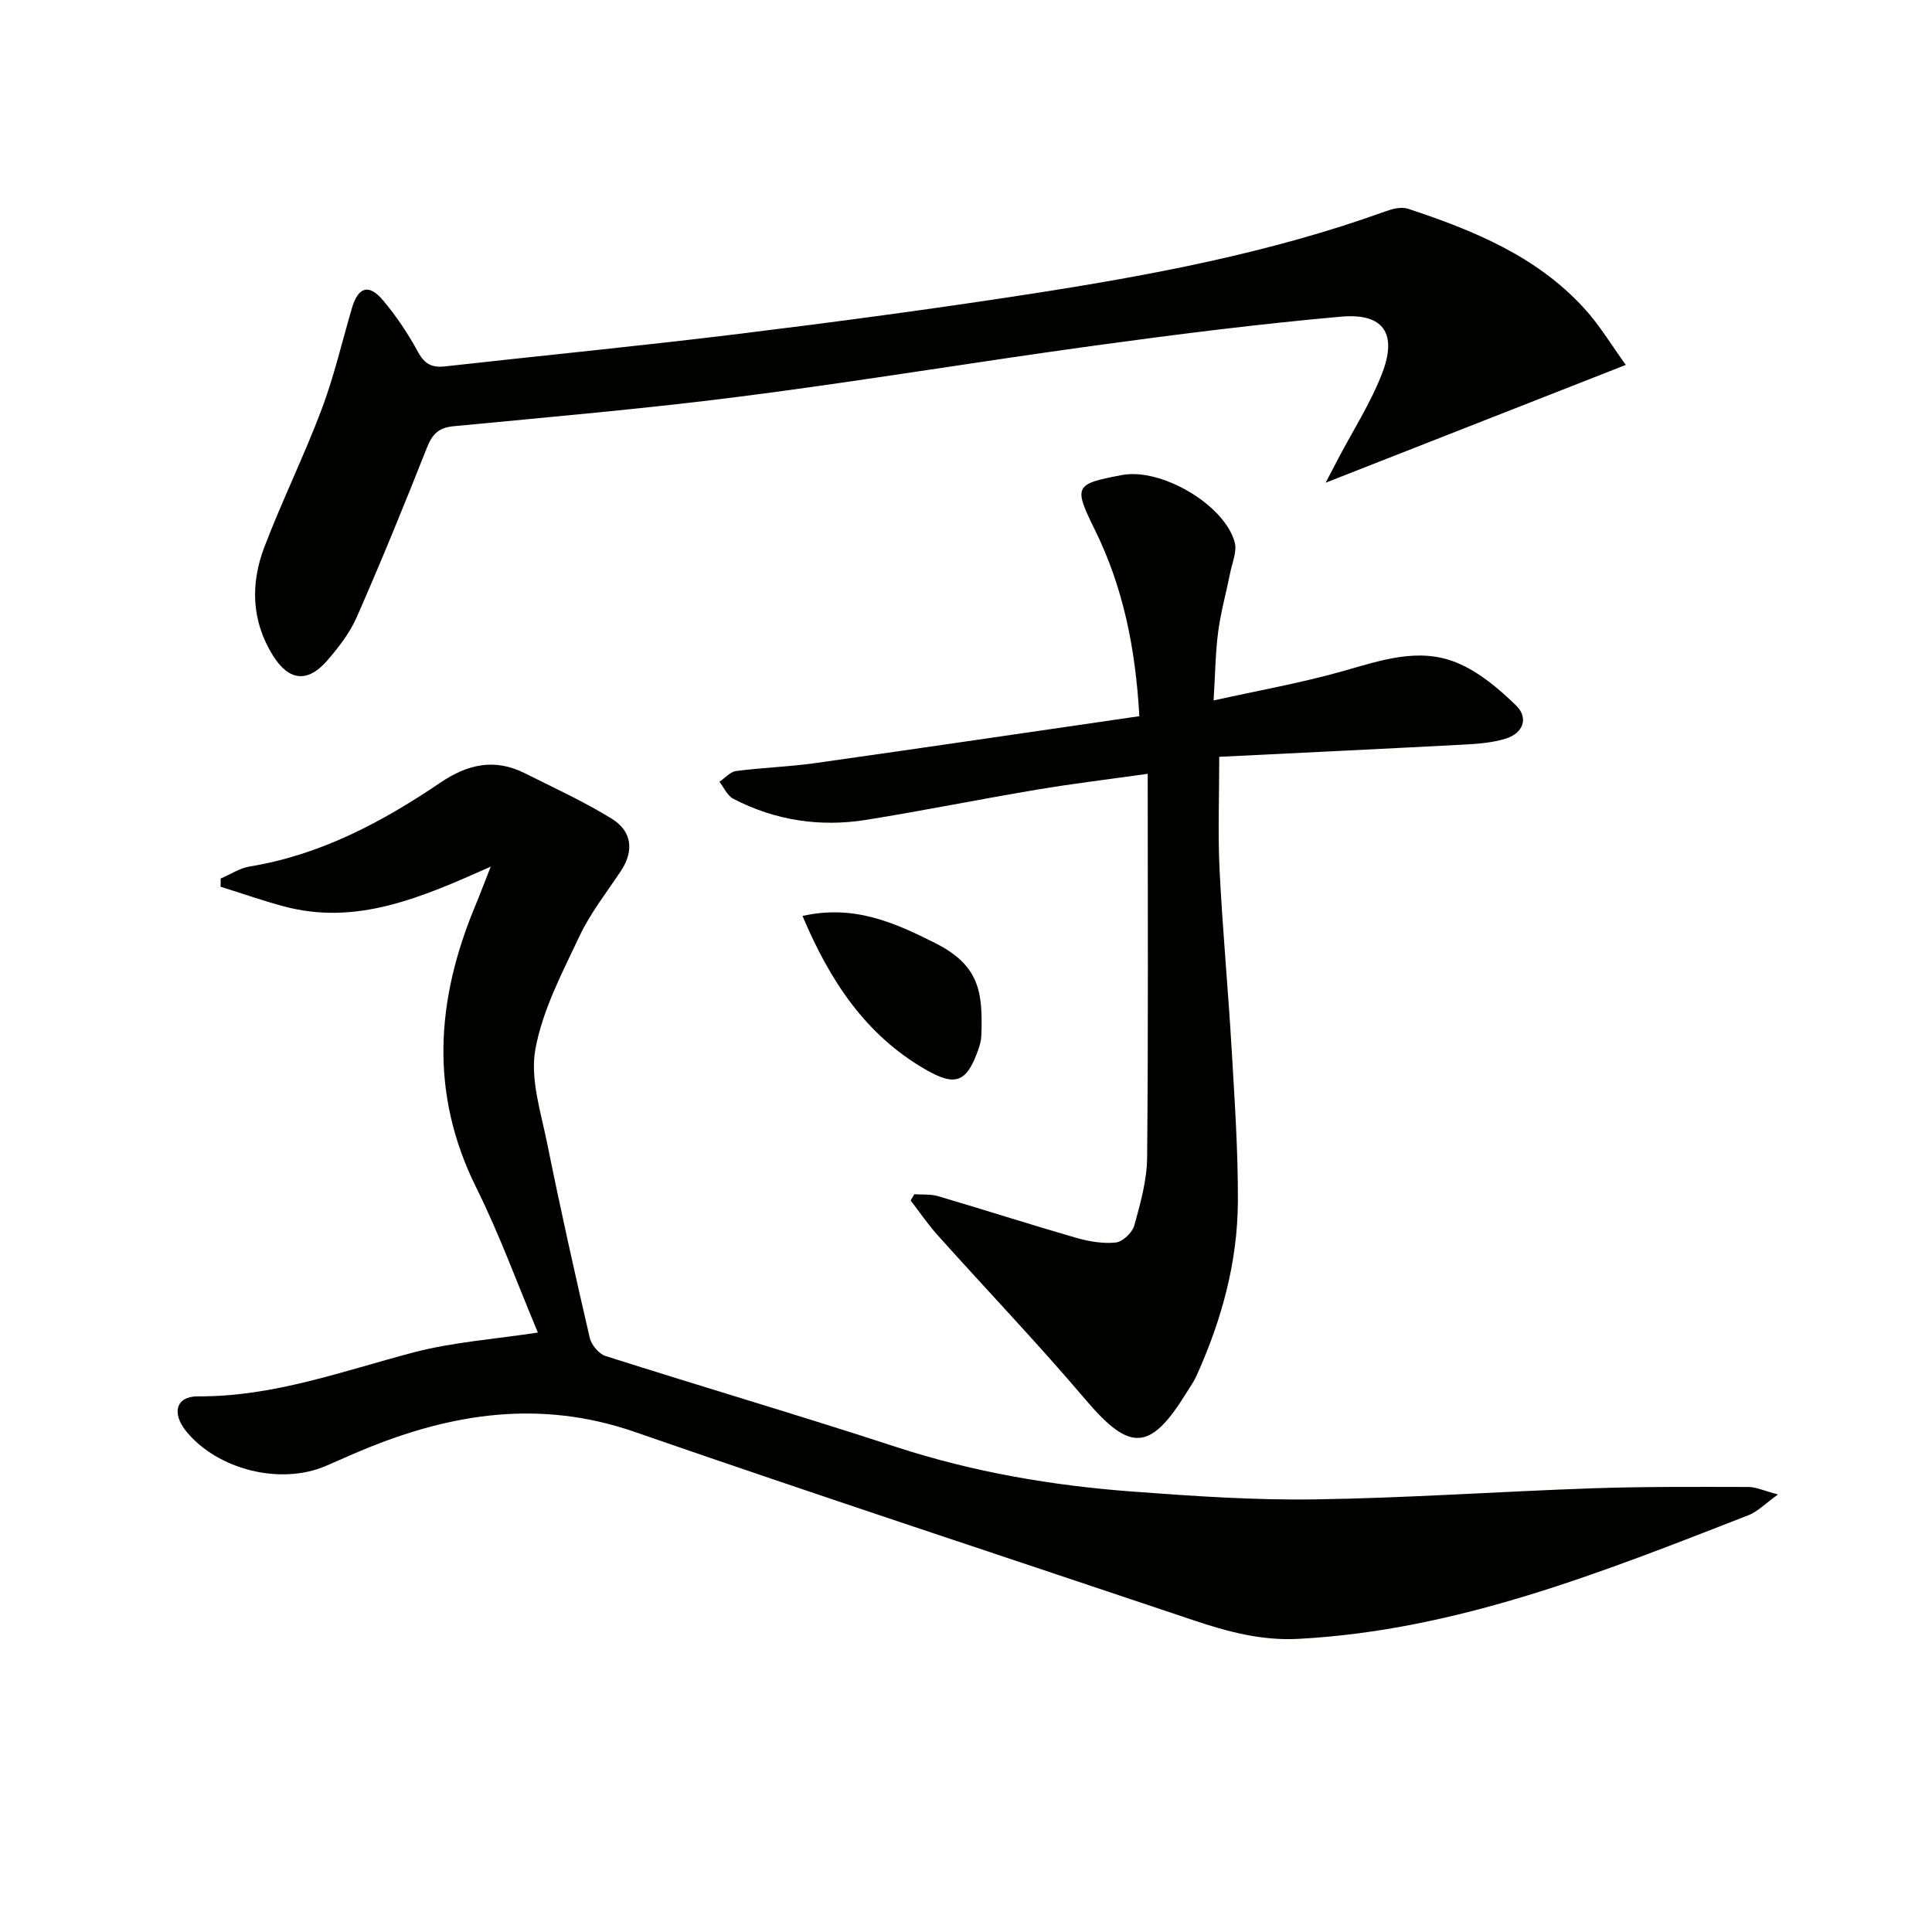
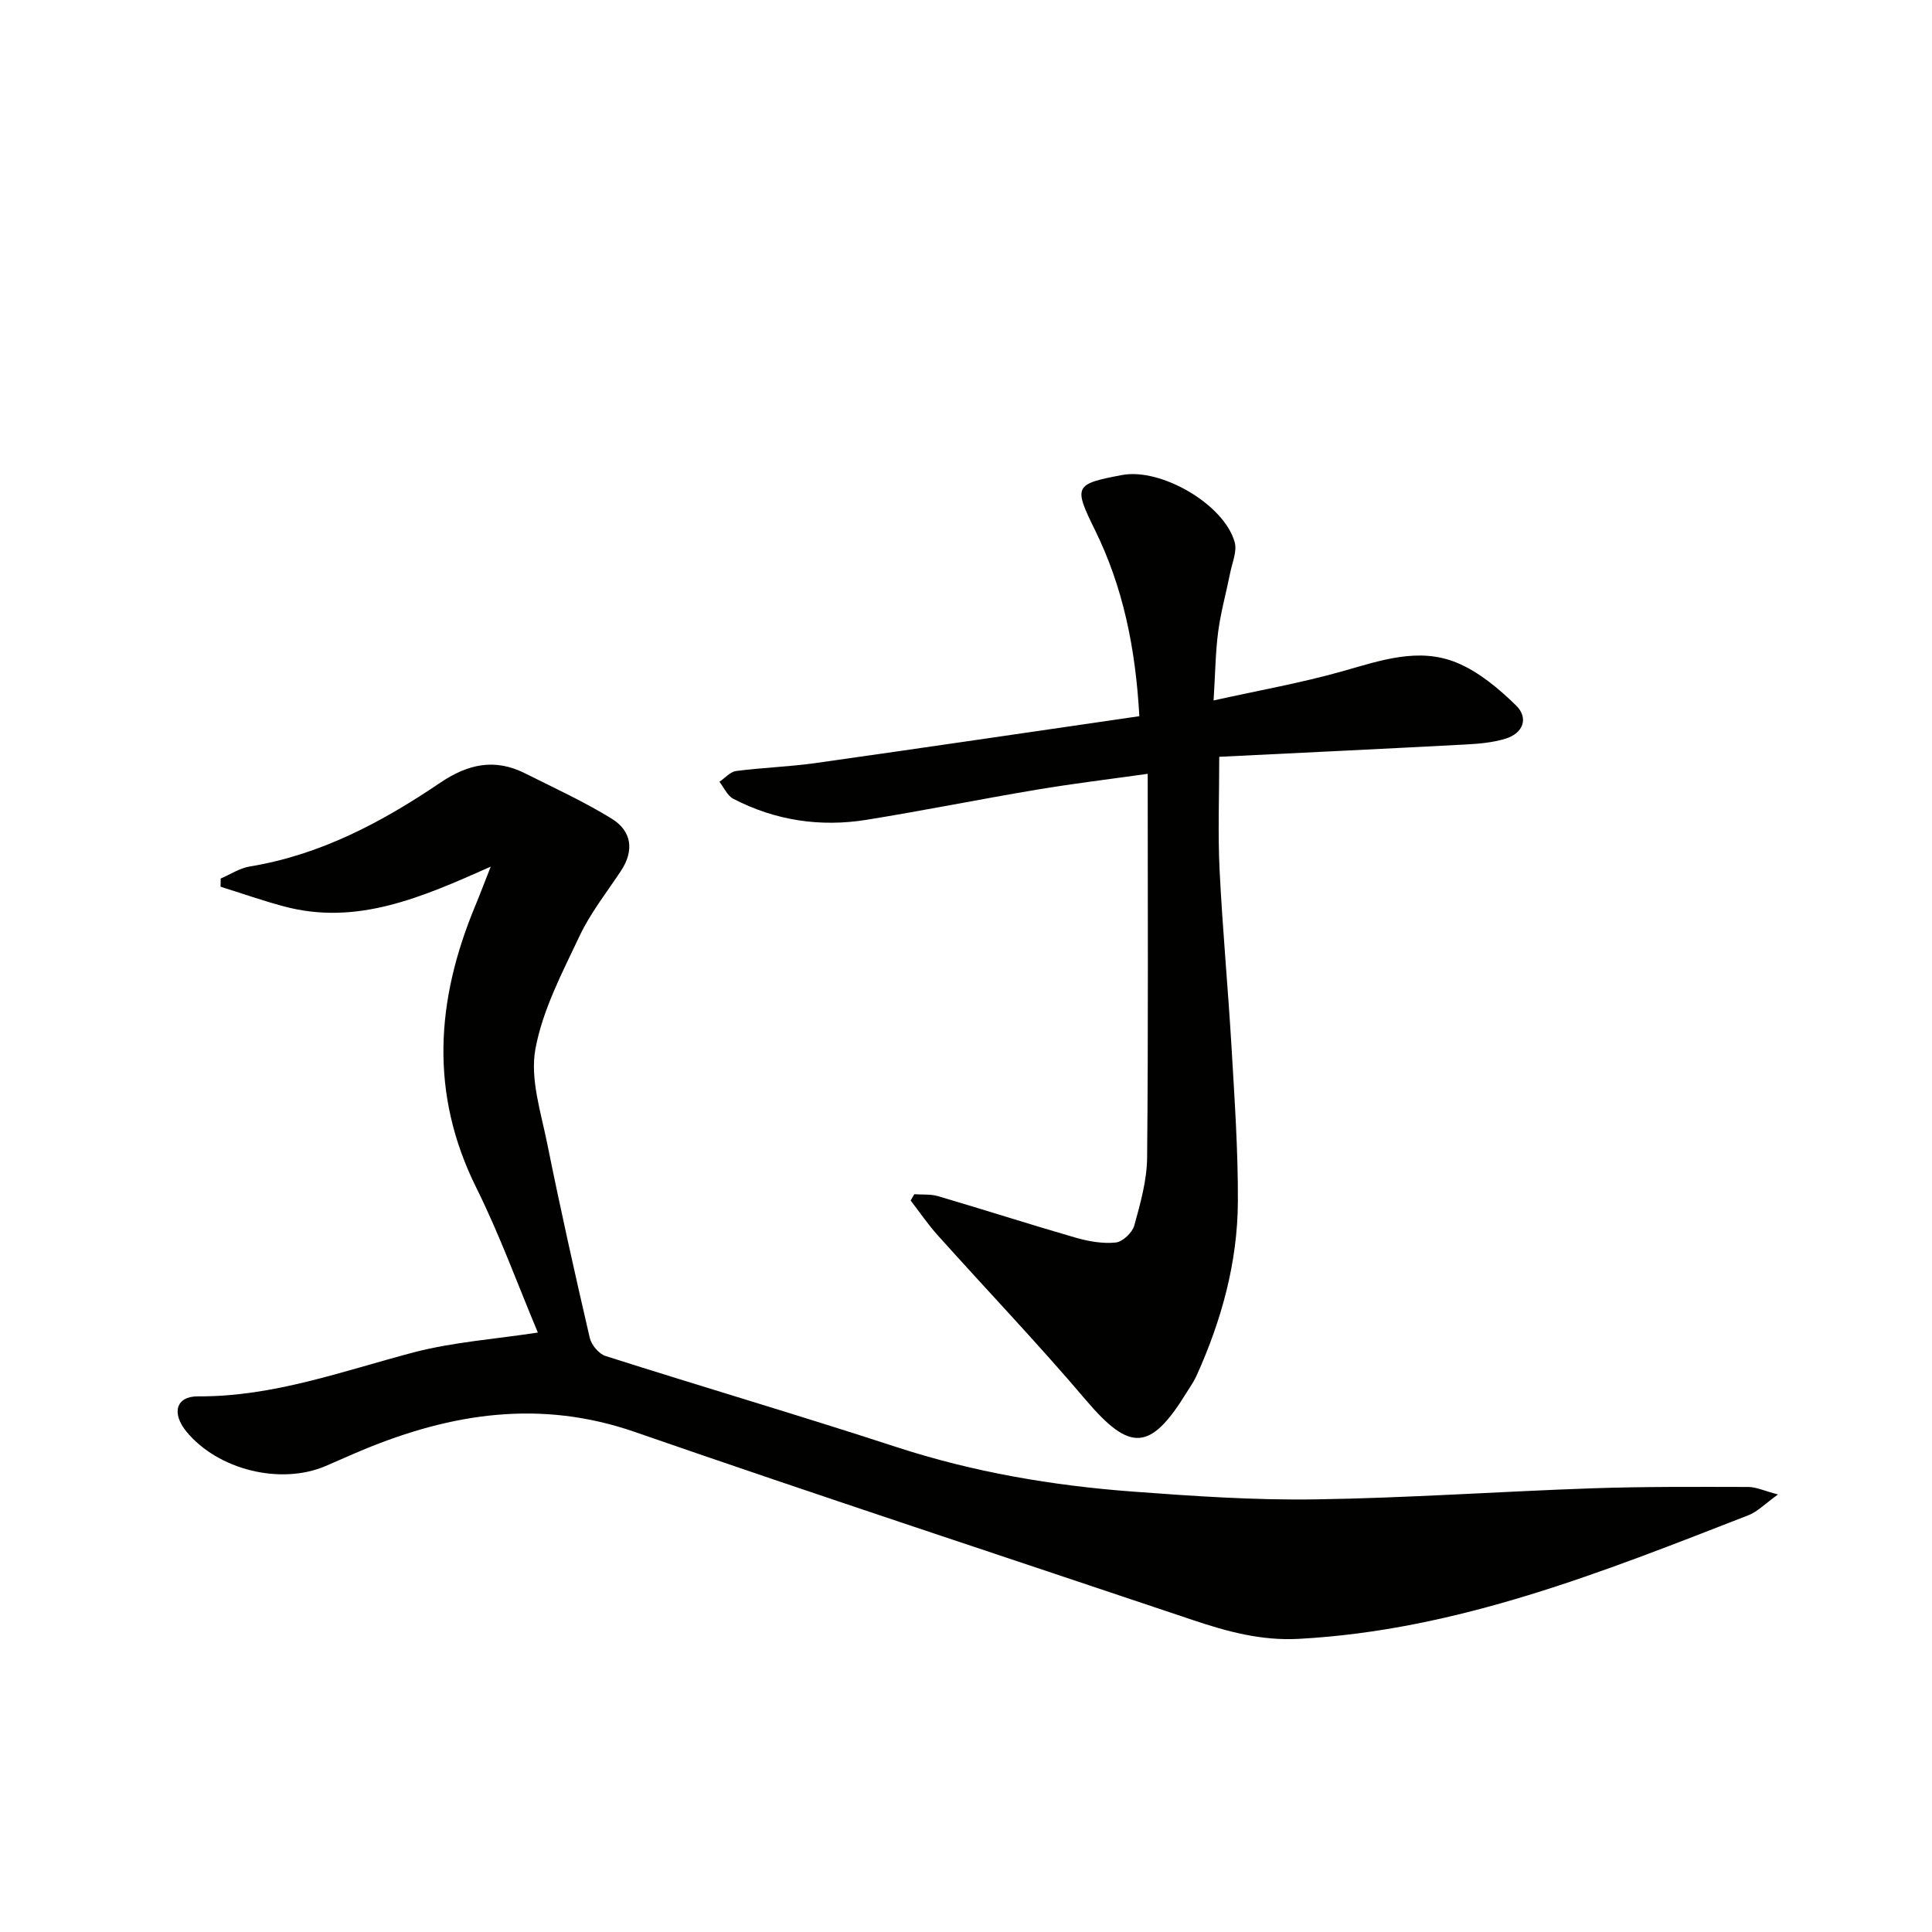
<svg xmlns="http://www.w3.org/2000/svg" enable-background="new 0 0 400 400" viewBox="0 0 400 400">
  <g fill="#010100">
-     <path d="m111.36 275.89c-4.15-9.86-7.89-20.21-12.75-29.99-9.71-19.53-8.34-38.82-.24-58.29.99-2.39 1.9-4.81 3.23-8.18-14.34 6.38-27.77 12.3-42.92 8.2-4.38-1.18-8.68-2.69-13.01-4.04.01-.57.01-1.13.02-1.7 2-.85 3.92-2.15 6.01-2.49 14.63-2.4 27.37-9.17 39.39-17.31 5.77-3.91 11.32-5.14 17.59-1.99 6.04 3.03 12.23 5.86 17.97 9.4 4.12 2.54 4.72 6.56 1.91 10.81-2.93 4.43-6.3 8.68-8.55 13.44-3.59 7.6-7.67 15.33-9.16 23.44-1.13 6.16 1.13 13.07 2.44 19.54 2.71 13.46 5.71 26.87 8.81 40.25.34 1.47 1.89 3.33 3.28 3.77 20.04 6.38 40.23 12.32 60.23 18.85 15.91 5.19 32.23 7.97 48.82 9.21 12.6.94 25.25 1.81 37.87 1.62 19.1-.28 38.19-1.63 57.29-2.29 10.77-.37 21.57-.3 32.35-.28 1.65 0 3.3.8 6.18 1.55-2.72 1.95-4.24 3.57-6.12 4.3-30.16 11.74-60.21 23.84-93.16 25.6-7.74.41-14.77-1.51-21.88-3.9-38.53-12.96-77.15-25.64-115.56-38.95-19.48-6.75-37.89-3.9-56.2 3.7-2.61 1.08-5.17 2.25-7.77 3.36-9.34 4-22.3.8-28.81-7.1-3.14-3.81-2.23-7.35 2.39-7.32 15.61.1 29.97-5.25 44.73-9.13 8.25-2.14 16.92-2.74 25.62-4.08z" />
+     <path d="m111.36 275.89c-4.15-9.86-7.89-20.21-12.75-29.99-9.71-19.53-8.34-38.82-.24-58.29.99-2.39 1.9-4.81 3.23-8.18-14.34 6.38-27.77 12.3-42.92 8.2-4.38-1.18-8.68-2.69-13.01-4.04.01-.57.01-1.13.02-1.7 2-.85 3.92-2.15 6.01-2.49 14.63-2.4 27.37-9.17 39.39-17.31 5.77-3.91 11.32-5.14 17.59-1.99 6.04 3.03 12.23 5.86 17.97 9.4 4.12 2.54 4.72 6.56 1.91 10.81-2.93 4.43-6.3 8.68-8.55 13.44-3.59 7.6-7.67 15.33-9.16 23.44-1.13 6.16 1.13 13.07 2.44 19.54 2.71 13.46 5.71 26.87 8.81 40.25.34 1.47 1.89 3.33 3.28 3.77 20.04 6.38 40.23 12.32 60.23 18.85 15.91 5.19 32.23 7.97 48.82 9.21 12.6.94 25.25 1.81 37.87 1.62 19.1-.28 38.19-1.63 57.29-2.29 10.77-.37 21.57-.3 32.35-.28 1.65 0 3.3.8 6.18 1.55-2.72 1.95-4.24 3.57-6.12 4.3-30.16 11.74-60.21 23.84-93.16 25.6-7.74.41-14.77-1.51-21.88-3.9-38.53-12.96-77.15-25.64-115.56-38.95-19.48-6.75-37.89-3.9-56.2 3.7-2.61 1.08-5.17 2.25-7.77 3.36-9.34 4-22.3.8-28.81-7.1-3.14-3.81-2.23-7.35 2.39-7.32 15.61.1 29.97-5.25 44.73-9.13 8.25-2.14 16.92-2.74 25.62-4.08" />
    <path d="m235.89 148.28c-.8-14.23-3.39-26.76-9.19-38.55-4.47-9.09-4.27-9.52 5.6-11.38 8.08-1.52 21.16 6.07 23.33 13.91.52 1.87-.5 4.19-.92 6.28-.81 4.07-1.94 8.08-2.49 12.18-.57 4.24-.6 8.56-.96 14.3 9.35-2.07 18.07-3.62 26.56-6.01 7.92-2.23 15.87-5.09 23.83-1.79 4.53 1.88 8.64 5.33 12.21 8.81 2.67 2.6 1.54 5.77-2.16 6.91-2.64.81-5.5 1.05-8.29 1.2-17.08.91-34.17 1.72-50.98 2.55 0 8.27-.3 15.86.07 23.41.61 12.28 1.76 24.53 2.48 36.8.62 10.62 1.36 21.27 1.31 31.9-.07 12.6-3.39 24.6-8.58 36.07-.54 1.2-1.34 2.3-2.03 3.43-7.54 12.25-11.74 12.3-20.88 1.54-9.88-11.64-20.45-22.7-30.64-34.07-2.03-2.26-3.75-4.8-5.62-7.21.25-.44.51-.87.76-1.31 1.64.12 3.37-.05 4.91.4 9.51 2.8 18.95 5.84 28.47 8.59 2.67.77 5.6 1.29 8.32 1.01 1.43-.15 3.43-2.04 3.84-3.51 1.27-4.6 2.62-9.38 2.66-14.1.25-26.24.12-52.49.12-79.43-8.02 1.13-15.51 2.03-22.94 3.28-11.77 1.97-23.47 4.34-35.25 6.24-9.61 1.55-18.92.16-27.61-4.35-1.23-.64-1.93-2.32-2.87-3.52 1.15-.77 2.23-2.07 3.46-2.23 5.42-.71 10.91-.87 16.32-1.63 22.17-3.13 44.31-6.4 67.16-9.72z" />
-     <path d="m336.61 75.55c-21.18 8.31-41.25 16.19-62.15 24.39 1.02-1.96 1.79-3.44 2.57-4.92 3.08-5.87 6.72-11.52 9.1-17.66 3.23-8.33.31-12.58-8.48-11.8-17.02 1.51-33.99 3.66-50.92 5.98-24.33 3.33-48.57 7.37-72.92 10.5-19.92 2.56-39.95 4.29-59.95 6.21-3.2.31-4.42 1.77-5.52 4.56-4.63 11.72-9.4 23.4-14.47 34.94-1.44 3.29-3.77 6.3-6.15 9.04-4.05 4.67-7.96 4.16-11.22-1.08-4.47-7.19-4.66-14.89-1.75-22.5 3.67-9.59 8.22-18.85 11.84-28.45 2.56-6.8 4.22-13.95 6.26-20.94 1.3-4.43 3.52-5.15 6.49-1.6 2.76 3.29 5.19 6.94 7.24 10.71 1.35 2.48 2.89 3.22 5.53 2.93 20.3-2.27 40.64-4.25 60.91-6.74 20.09-2.47 40.15-5.15 60.15-8.24 24.93-3.86 49.71-8.48 73.56-17.08 1.49-.54 3.38-1.05 4.76-.59 13.5 4.46 26.6 9.79 36.47 20.59 3.19 3.48 5.66 7.63 8.65 11.75z" />
-     <path d="m166.15 189.64c10.59-2.39 18.96 1.33 27.39 5.57 9.22 4.63 9.98 10.09 9.63 19.25-.04.97-.31 1.96-.64 2.89-2.41 6.79-4.71 7.65-10.91 4.08-12.42-7.16-19.78-18.33-25.47-31.79z" />
  </g>
</svg>